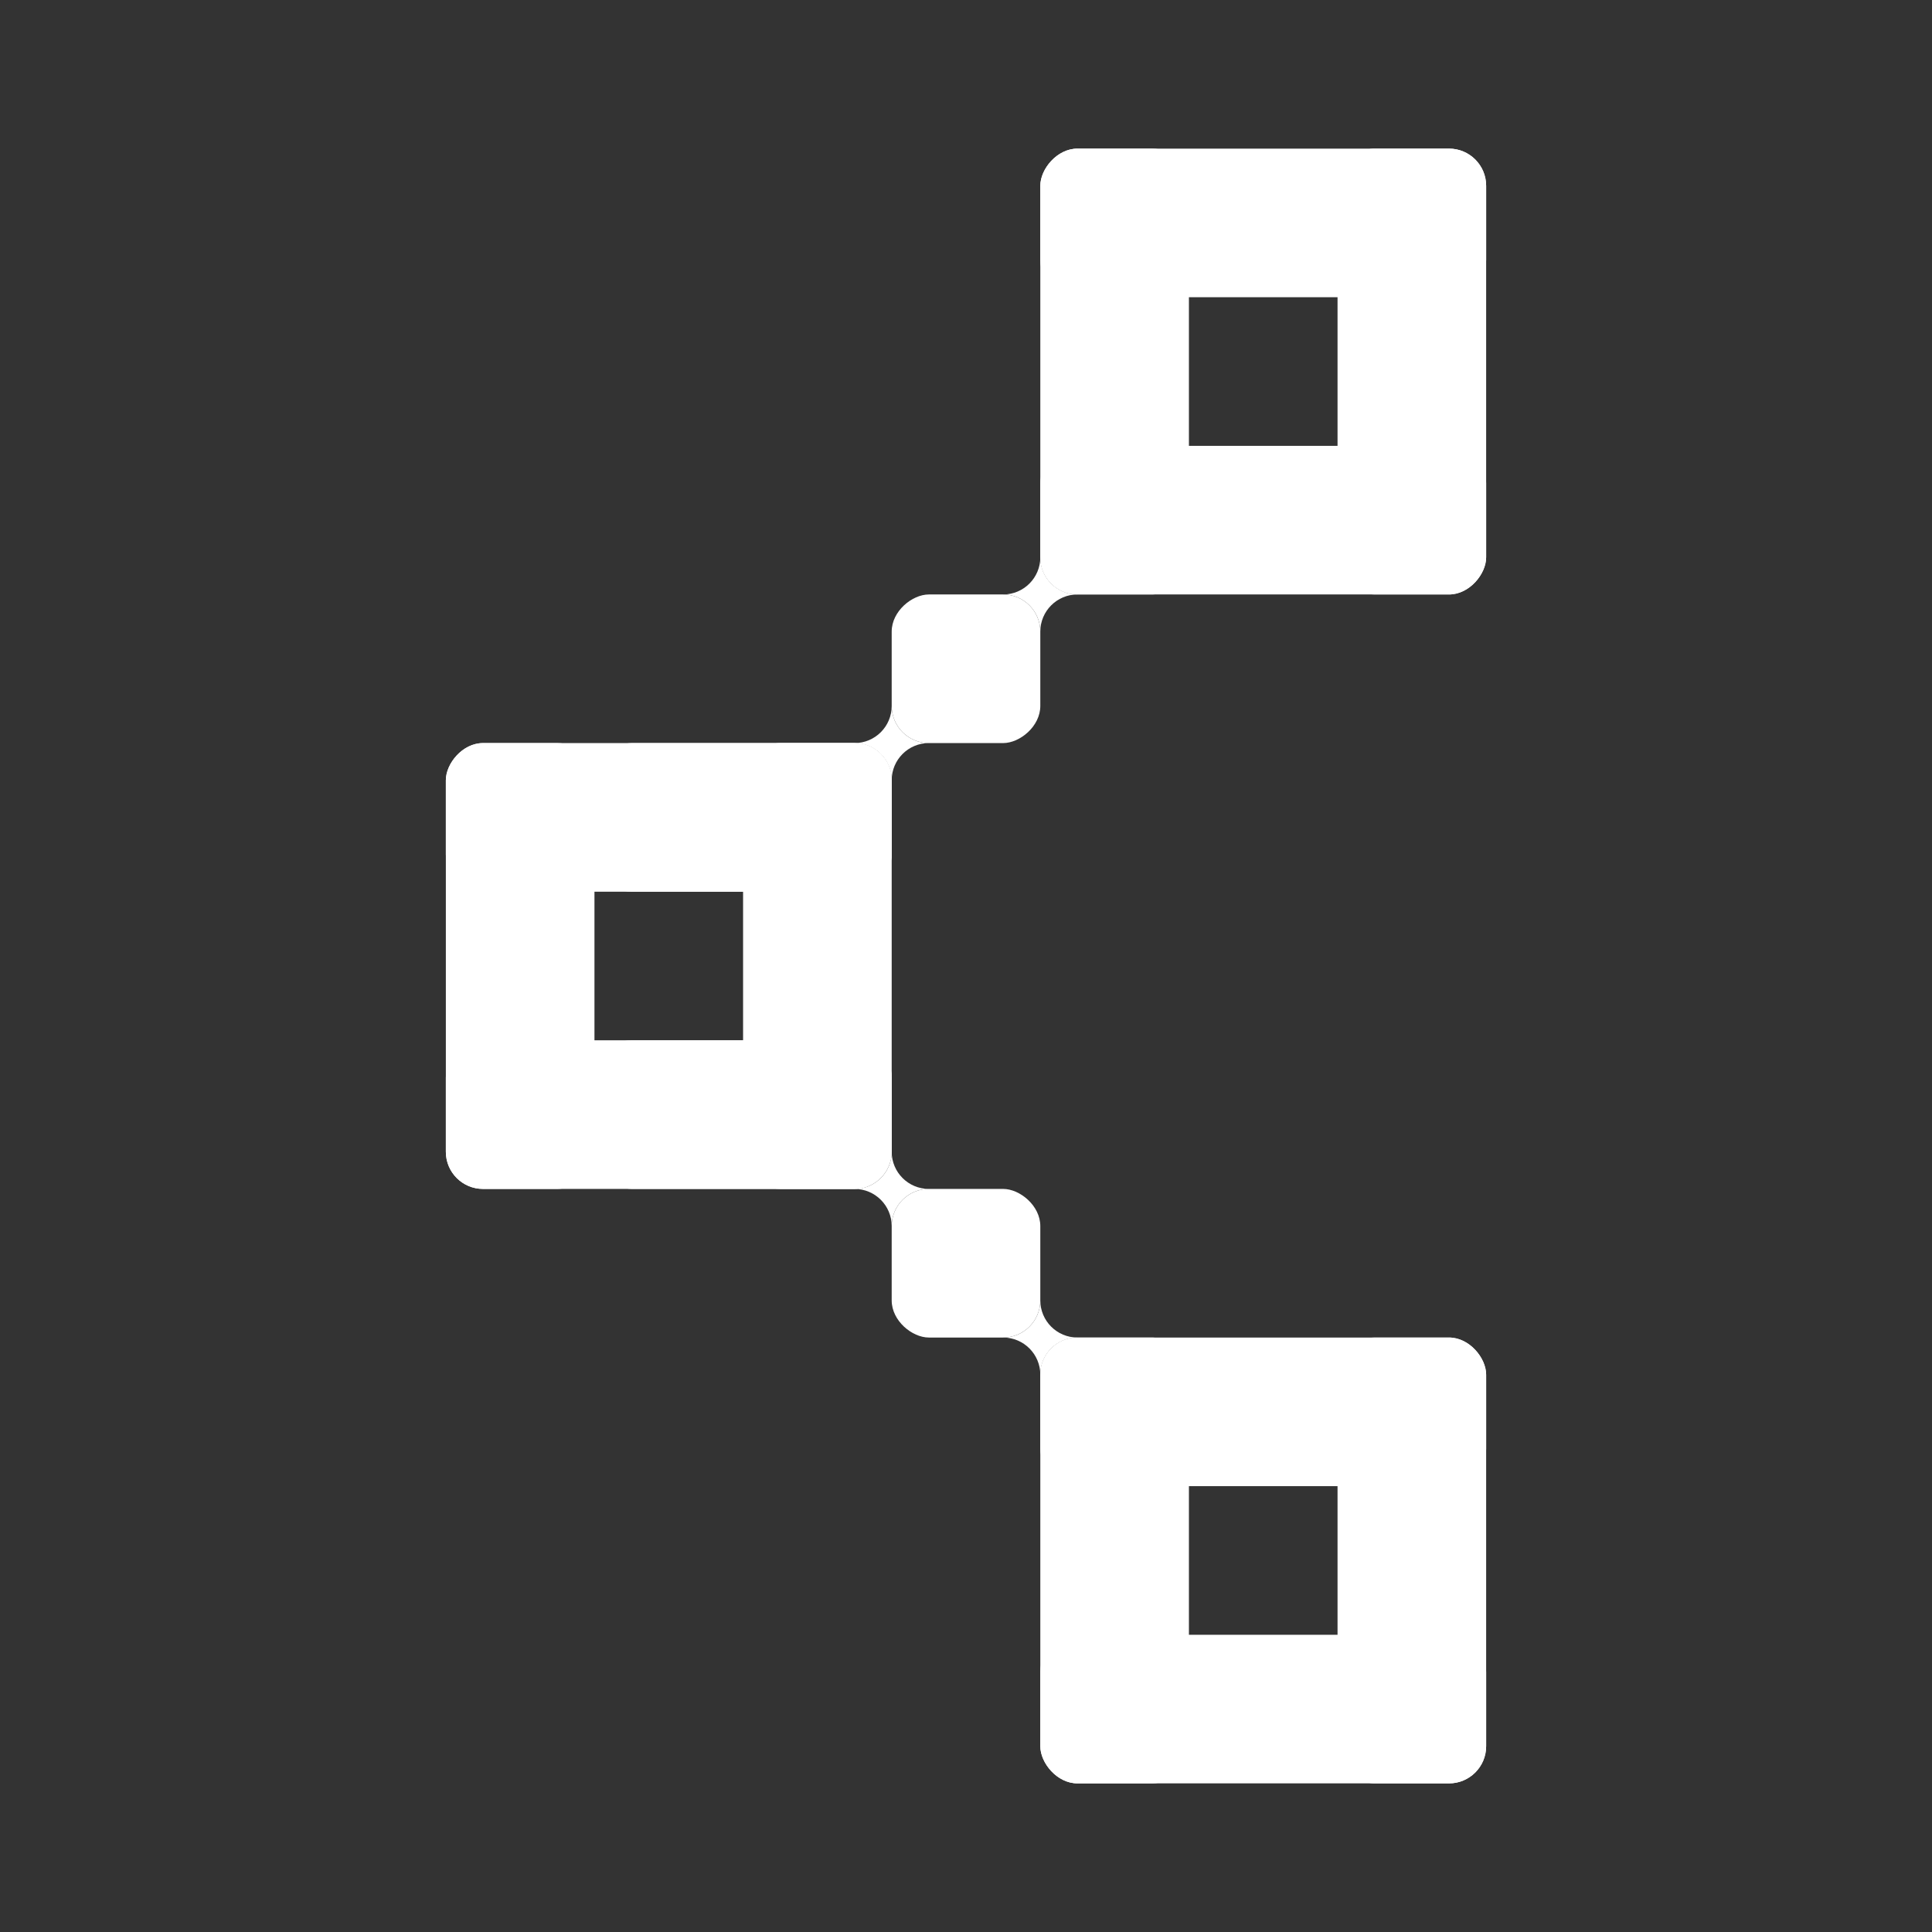
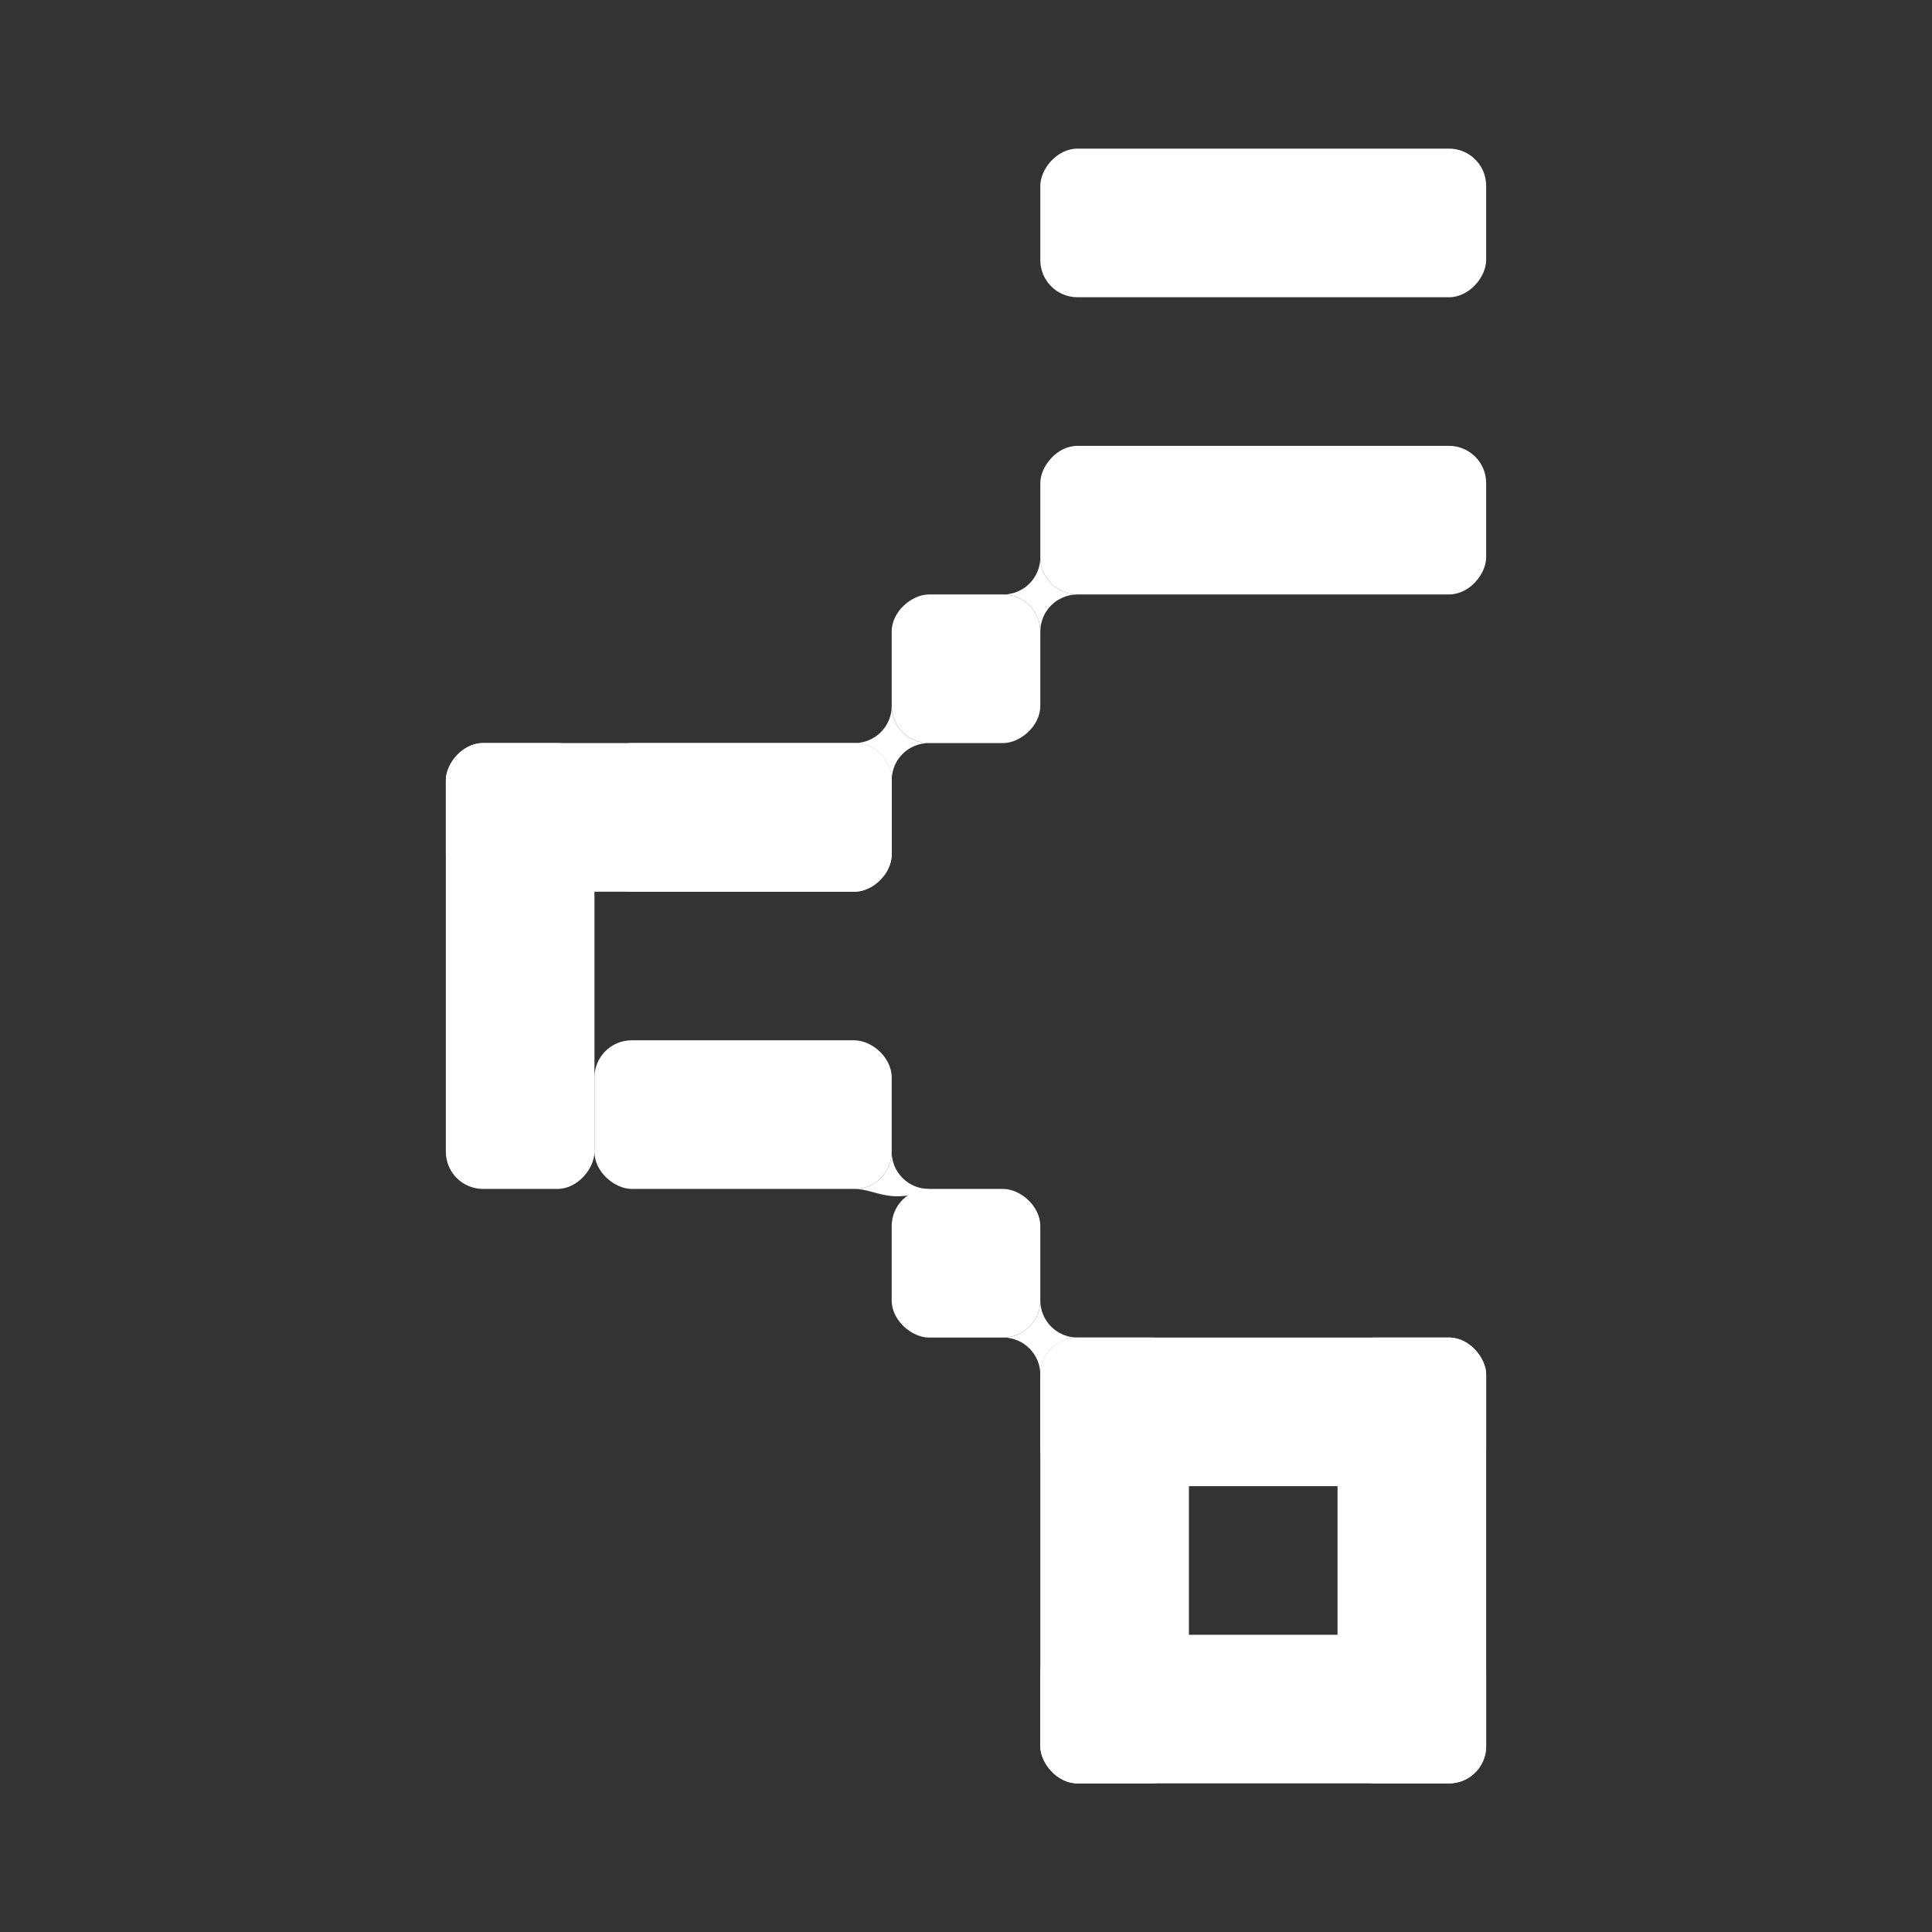
<svg xmlns="http://www.w3.org/2000/svg" width="416" height="416" viewBox="0 0 416 416" fill="none">
  <rect x="0" y="0" width="416" height="416" fill="#333333" stroke="none" />
-   <rect width="96" height="32" rx="8" transform="matrix(1 0 0 -1 96 256)" fill="white" />
  <rect width="96" height="32" rx="8" transform="matrix(1 0 0 -1 96 192)" fill="white" />
-   <rect width="32" height="96" rx="8" transform="matrix(1 0 0 -1 160 256)" fill="white" />
  <rect width="32" height="96" rx="8" transform="matrix(1 0 0 -1 96 256)" fill="white" />
  <rect width="96" height="32" rx="8" transform="matrix(1 0 0 -1 224 128)" fill="white" />
  <rect width="96" height="32" rx="8" transform="matrix(1 0 0 -1 224 64)" fill="white" />
-   <rect width="32" height="96" rx="8" transform="matrix(1 0 0 -1 288 128)" fill="white" />
-   <rect width="32" height="96" rx="8" transform="matrix(1 0 0 -1 224 128)" fill="white" />
  <rect x="192" y="160" width="32" height="64" rx="8" transform="rotate(90 192 160)" fill="white" />
  <rect width="32" height="64" rx="8" transform="matrix(-4.37114e-08 -1 -1 4.37114e-08 192 256)" fill="white" />
  <rect x="224" y="128" width="32" height="32" rx="8" transform="rotate(90 224 128)" fill="white" />
  <rect width="32" height="32" rx="8" transform="matrix(-4.37114e-08 -1 -1 4.37114e-08 224 288)" fill="white" />
  <path d="M200 160C195.58 160 192 156.42 192 152C192 156.42 188.42 160 184 160C188.42 160 192 163.58 192 168C192 163.58 195.58 160 200 160Z" fill="white" />
-   <path d="M200 256C195.58 256 192 259.58 192 264C192 259.58 188.42 256 184 256C188.42 256 192 252.42 192 248C192 252.42 195.58 256 200 256Z" fill="white" />
+   <path d="M200 256C192 259.58 188.42 256 184 256C188.42 256 192 252.42 192 248C192 252.42 195.58 256 200 256Z" fill="white" />
  <path d="M232 128C227.58 128 224 124.42 224 120C224 124.42 220.42 128 216 128C220.42 128 224 131.58 224 136C224 131.58 227.58 128 232 128Z" fill="white" />
  <path d="M232 288C227.58 288 224 291.58 224 296C224 291.58 220.42 288 216 288C220.42 288 224 284.42 224 280C224 284.42 227.58 288 232 288Z" fill="white" />
  <rect x="224" y="288" width="96" height="32" rx="8" fill="white" />
  <rect x="224" y="352" width="96" height="32" rx="8" fill="white" />
  <rect x="288" y="288" width="32" height="96" rx="8" fill="white" />
  <rect x="224" y="288" width="32" height="96" rx="8" fill="white" />
</svg>